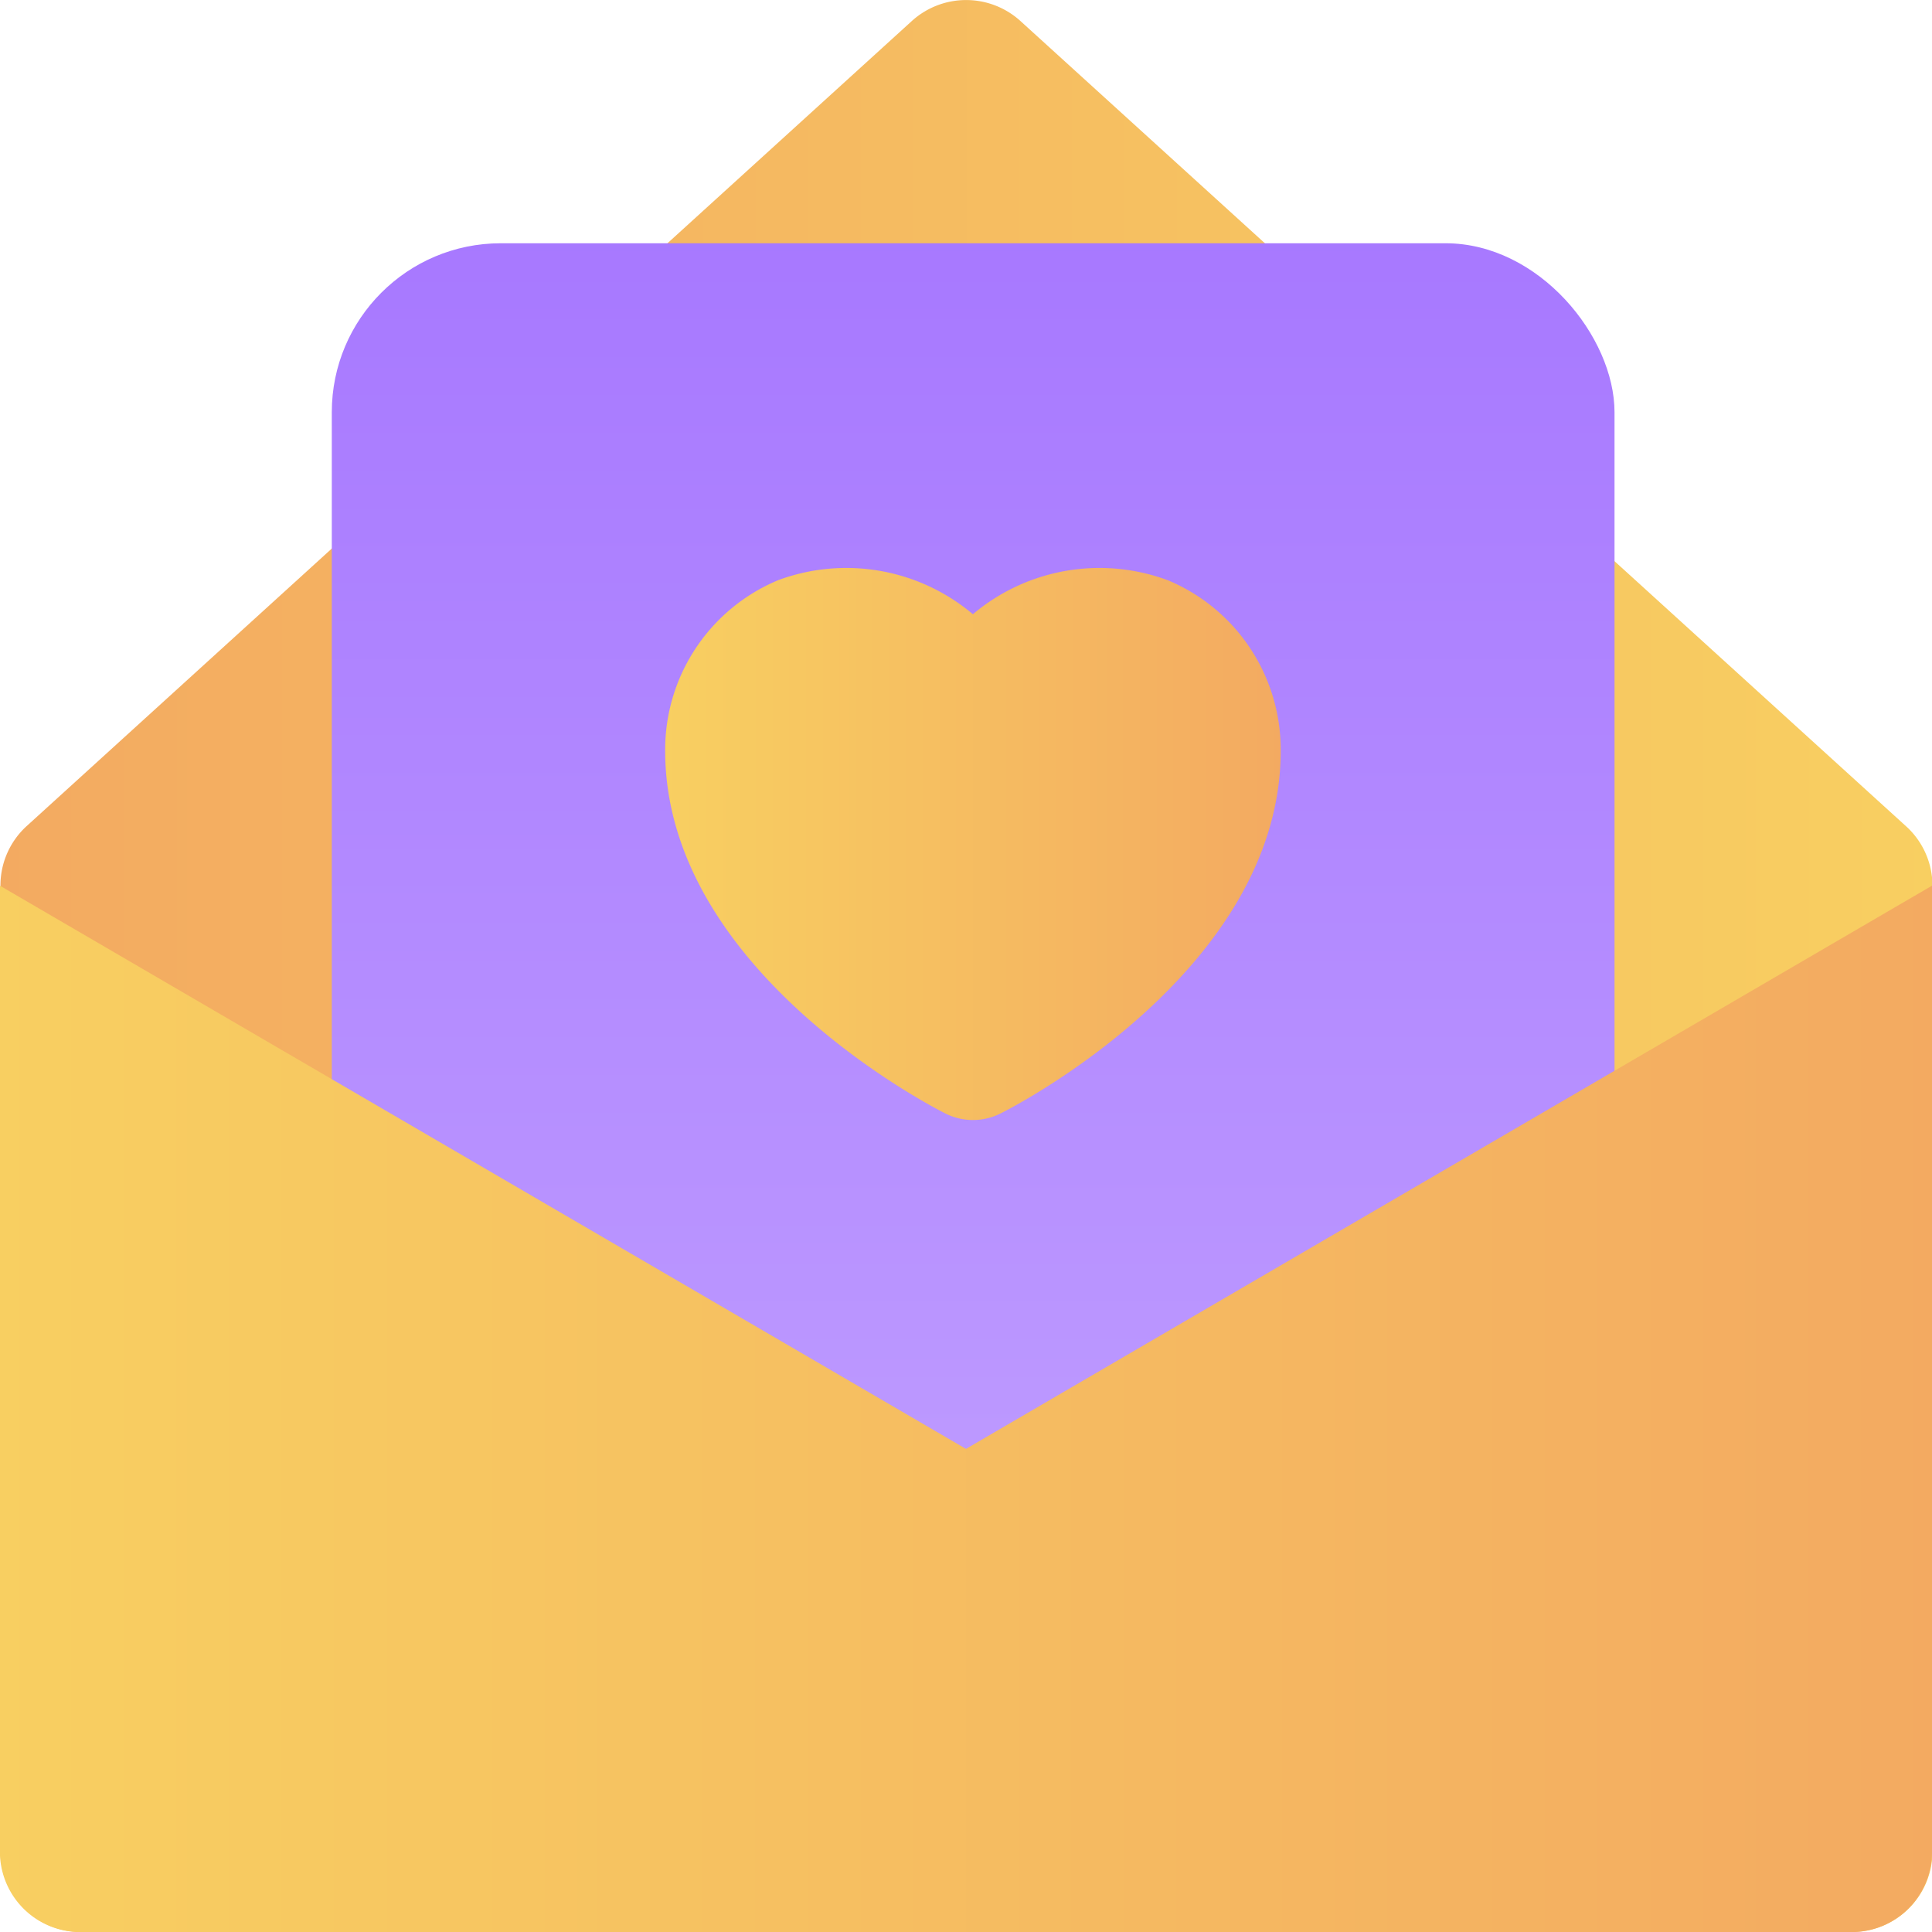
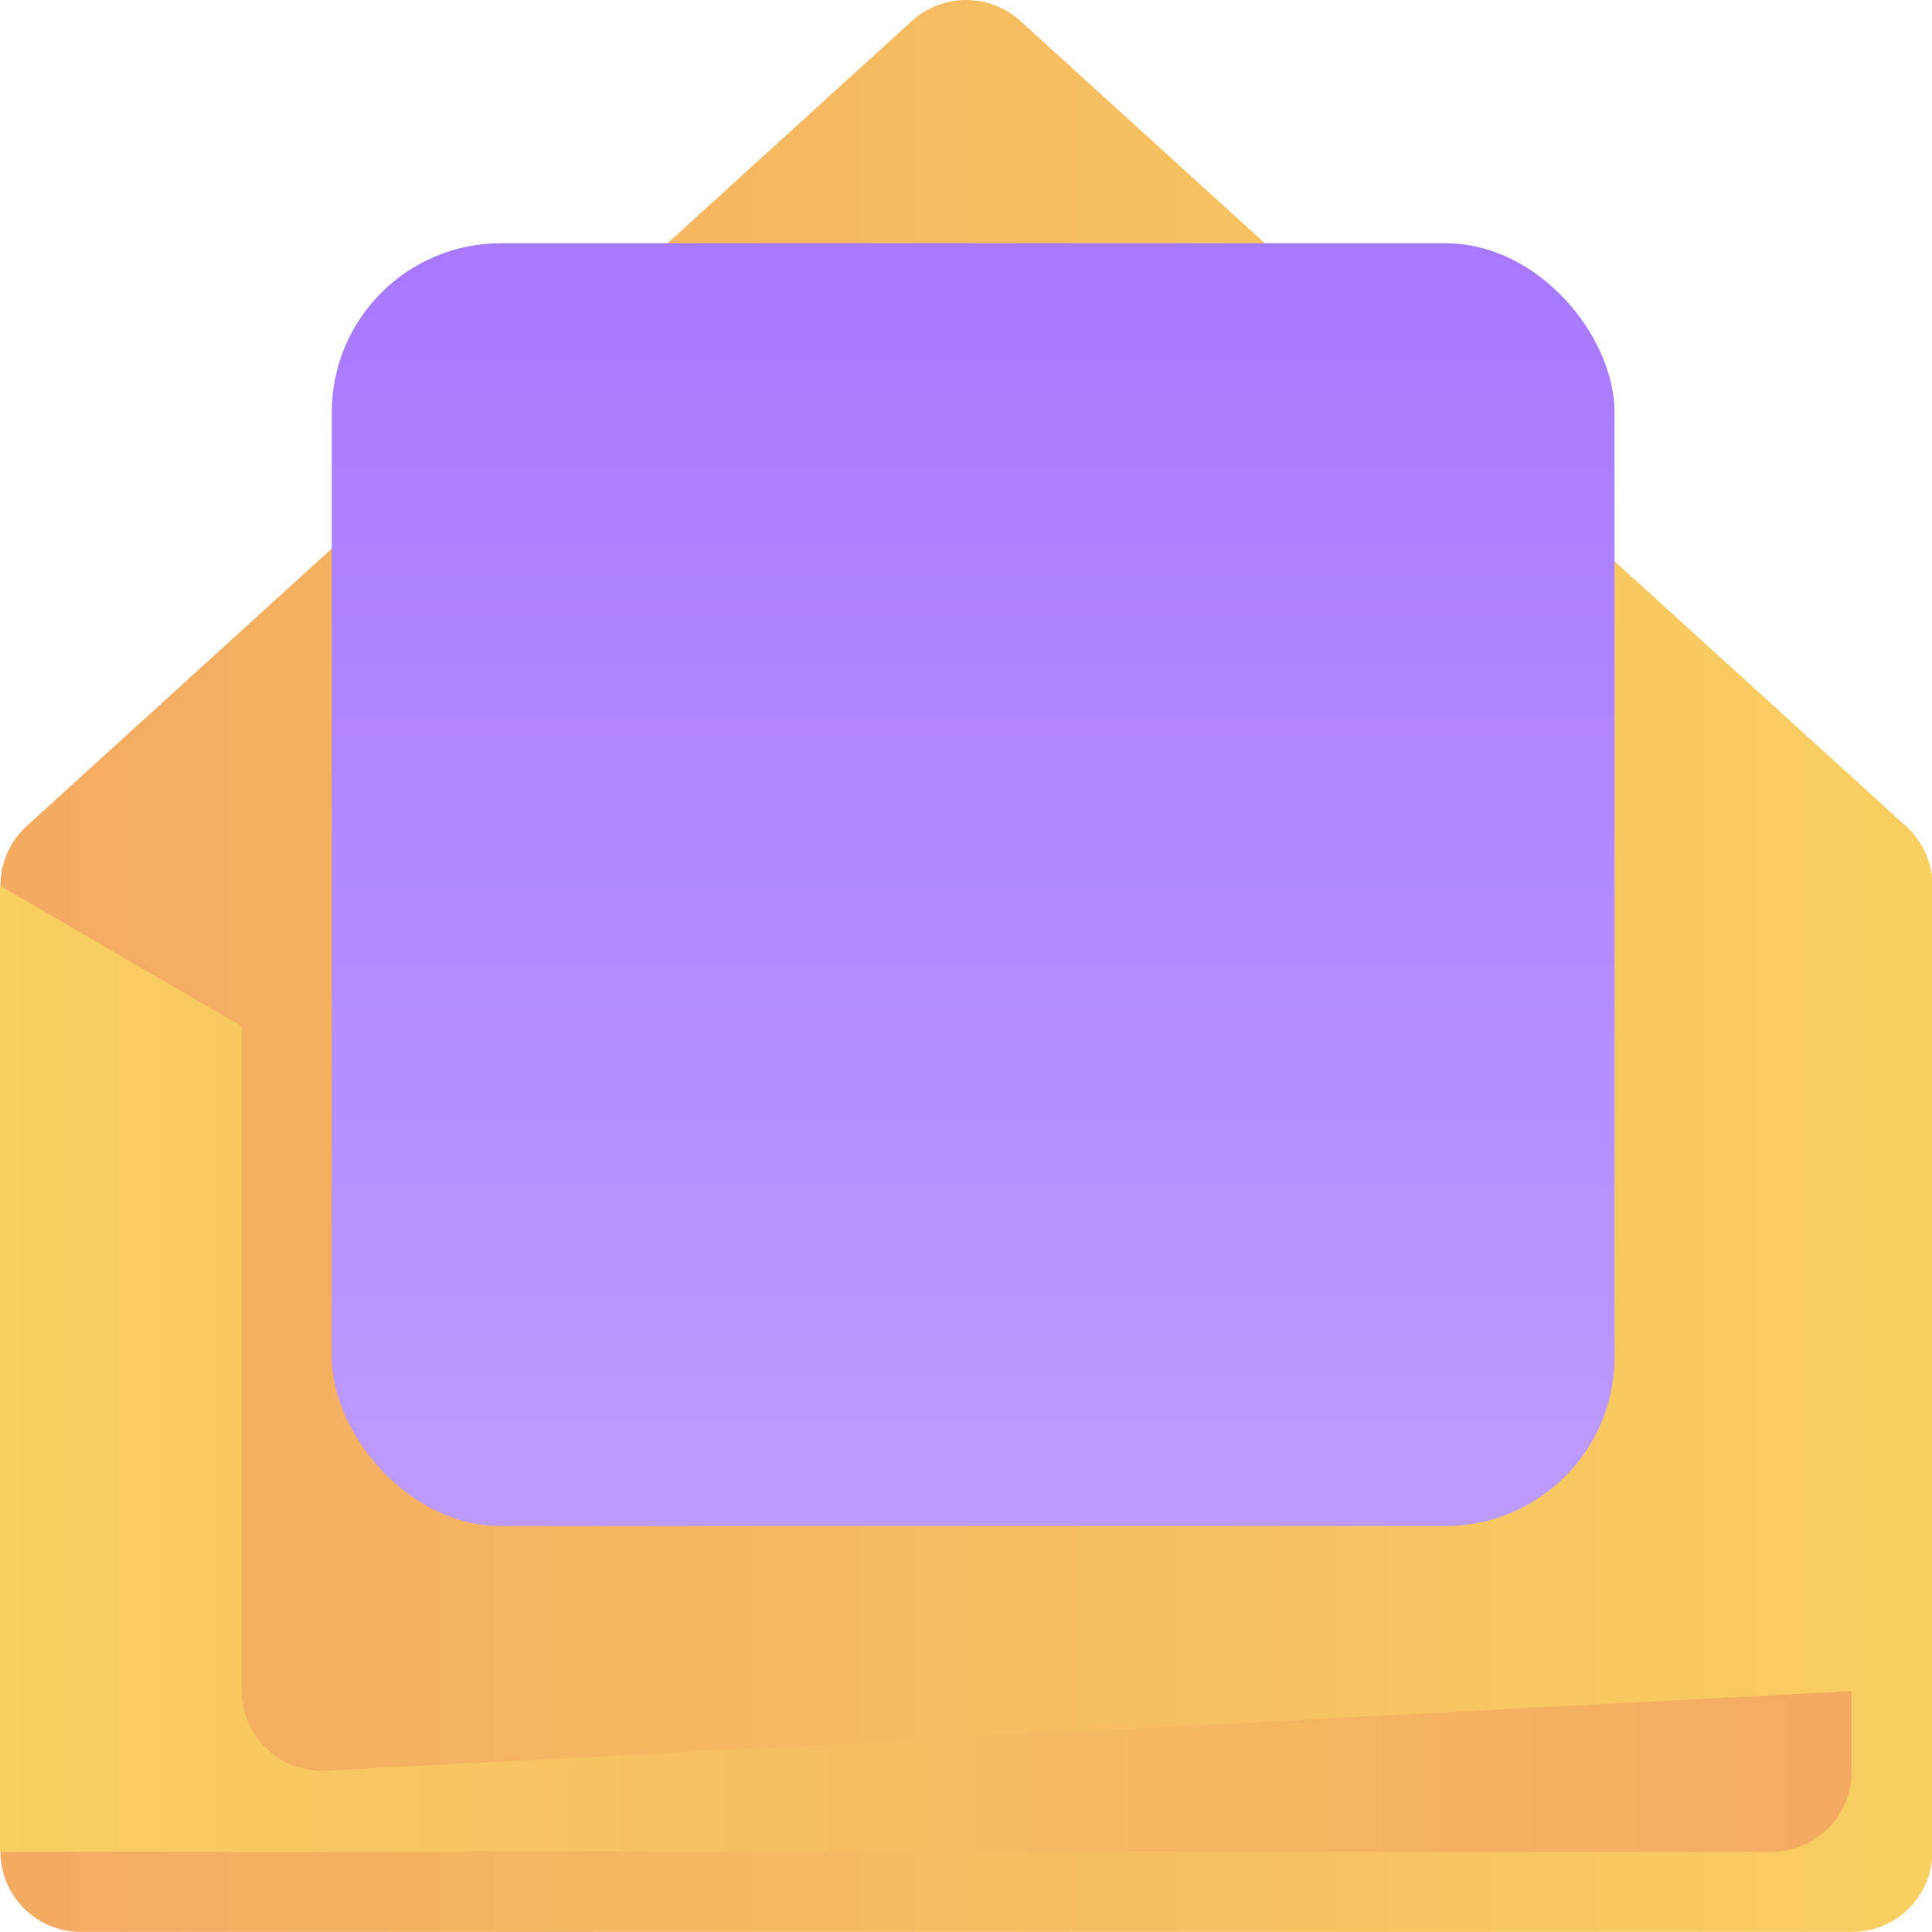
<svg xmlns="http://www.w3.org/2000/svg" xmlns:xlink="http://www.w3.org/1999/xlink" width="21.999" height="22" viewBox="0 0 21.999 22">
  <defs>
    <linearGradient id="linear-gradient" x1="1" y1="0.5" x2="0" y2="0.5" gradientUnits="objectBoundingBox">
      <stop offset="0" stop-color="#f8cf61" />
      <stop offset="1" stop-color="#f3aa61" />
    </linearGradient>
    <linearGradient id="linear-gradient-2" x1="0.5" y1="-0.415" x2="0.5" y2="1.068" gradientUnits="objectBoundingBox">
      <stop offset="0" stop-color="#9e6aff" />
      <stop offset="1" stop-color="#bf9dff" />
    </linearGradient>
    <linearGradient id="linear-gradient-3" x1="0" y1="0.5" x2="1" y2="0.5" xlink:href="#linear-gradient" />
  </defs>
  <g id="icon_invitation-video" data-name="icon/invitation-video" transform="translate(118.735 -93)">
    <path id="Path_58323" data-name="Path 58323" d="M-97.035,102.405l-10.082-9.167a.92.92,0,0,0-1.234,0l-10.079,9.167a.915.915,0,0,0-.3.678v11a.915.915,0,0,0,.915.915h20.169a.915.915,0,0,0,.915-.915v-11A.912.912,0,0,0-97.035,102.405Z" transform="translate(0 0)" fill="url(#linear-gradient)" />
    <rect id="Rectangle_9674" data-name="Rectangle 9674" width="14.606" height="14.606" rx="1.924" transform="translate(-114.957 95.77)" fill="url(#linear-gradient-2)" />
-     <path id="Path_58325" data-name="Path 58325" d="M-97.651,117.171a.915.915,0,0,0,.915-.915v-11l-11,6.413-11-6.413v11a.915.915,0,0,0,.915.915Z" transform="translate(0 -2.171)" fill="url(#linear-gradient-3)" />
-     <path id="Path_58326" data-name="Path 58326" d="M-115.068,115.336a.915.915,0,0,1-.915-.915v-7.564l-2.752-1.6v11a.915.915,0,0,0,.915.915h20.169a.915.915,0,0,0,.915-.915v-.915Z" transform="translate(0 -2.171)" fill="url(#linear-gradient-3)" />
+     <path id="Path_58326" data-name="Path 58326" d="M-115.068,115.336a.915.915,0,0,1-.915-.915v-7.564l-2.752-1.6v11h20.169a.915.915,0,0,0,.915-.915v-.915Z" transform="translate(0 -2.171)" fill="url(#linear-gradient-3)" />
    <path id="Path_58327" data-name="Path 58327" d="M-105.22,99.859a2.235,2.235,0,0,0-2.214.389,2.235,2.235,0,0,0-2.214-.389,2.091,2.091,0,0,0-1.29,1.943c0,2.507,3.061,4.065,3.191,4.131a.7.7,0,0,0,.627,0c.131-.065,3.191-1.624,3.191-4.131a2.09,2.09,0,0,0-1.29-1.943Z" transform="translate(-0.223 -0.254)" fill="url(#linear-gradient-3)" />
  </g>
</svg>